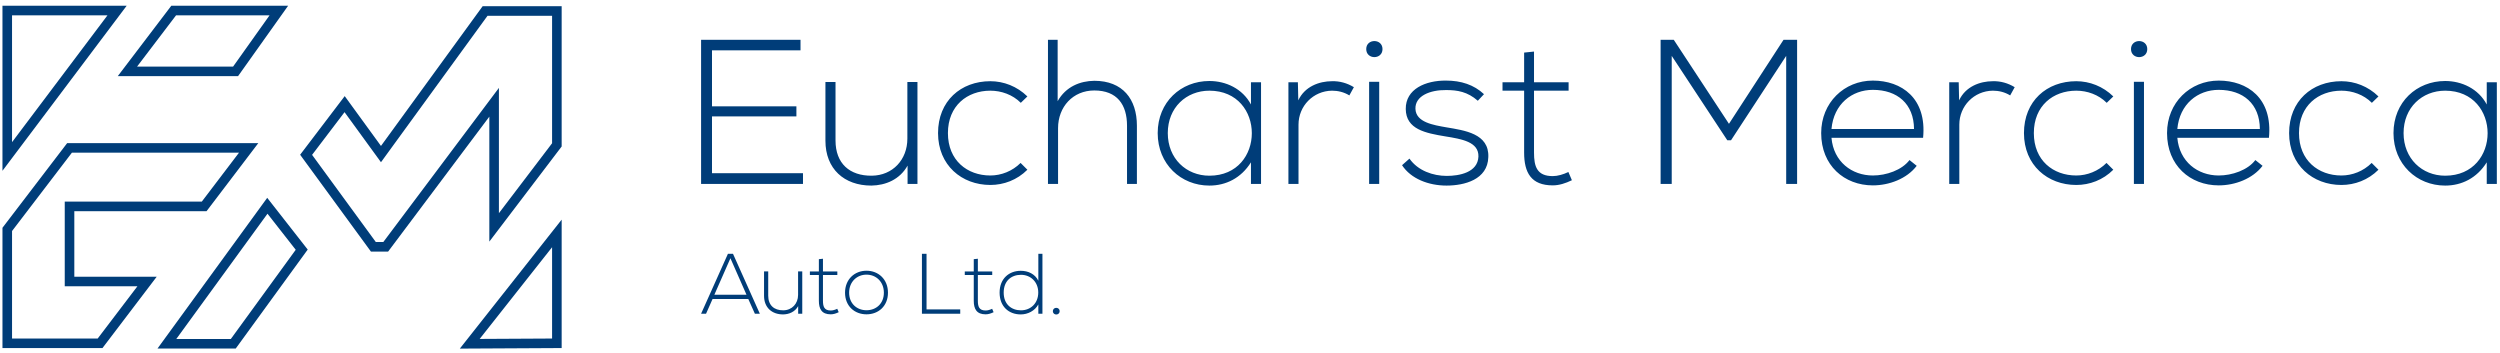
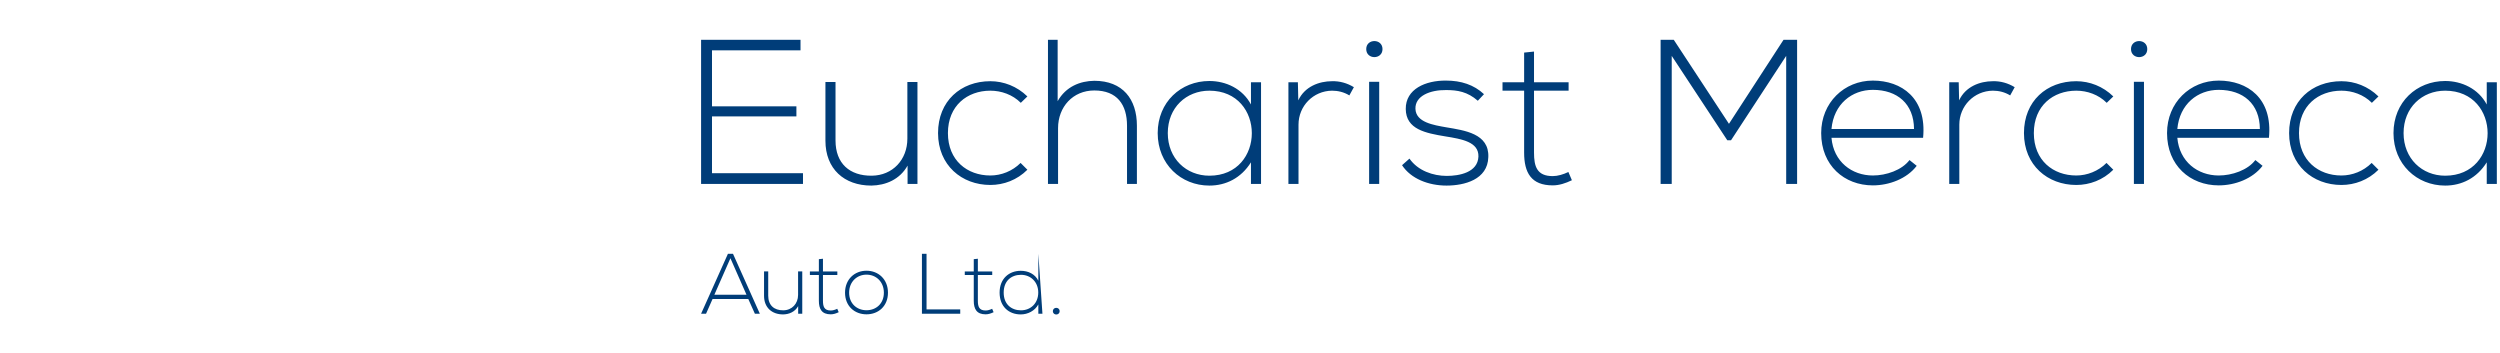
<svg xmlns="http://www.w3.org/2000/svg" width="390px" height="55px" viewBox="0 0 390 55" version="1.1">
  <title>Logo / Horizontal</title>
  <desc>Created with Sketch.</desc>
  <g id="Logo-/-Horizontal" stroke="none" stroke-width="1" fill="none" fill-rule="evenodd">
-     <path d="M118.536,48.943 L117.762,48.943 L116.735,46.648 L111.157,46.648 L110.143,48.943 L109.369,48.943 L113.559,39.59 L114.346,39.59 L118.536,48.943 Z M111.438,45.983 L116.454,45.983 L113.946,40.286 L111.438,45.983 Z M125.153,48.943 L124.514,48.943 L124.514,47.757 C124.007,48.663 123.086,49.035 122.165,49.05 C120.403,49.05 119.191,47.971 119.191,46.142 L119.191,42.34 L119.843,42.34 L119.843,46.129 C119.843,47.623 120.764,48.423 122.192,48.41 C123.553,48.398 124.501,47.37 124.501,46.008 L124.501,42.34 L125.153,42.34 L125.153,48.943 Z M127.743,40.431 L128.382,40.364 L128.382,42.352 L130.624,42.352 L130.624,42.898 L128.382,42.898 L128.382,46.916 C128.382,47.809 128.569,48.438 129.596,48.438 C129.917,48.438 130.277,48.331 130.61,48.17 L130.837,48.703 C130.424,48.903 130.01,49.035 129.596,49.035 C128.196,49.035 127.743,48.211 127.743,46.916 L127.743,42.898 L126.342,42.898 L126.342,42.352 L127.743,42.352 L127.743,40.431 Z M135.175,49.035 C133.319,49.035 131.826,47.757 131.826,45.66 C131.826,43.566 133.319,42.233 135.175,42.233 C137.03,42.233 138.523,43.566 138.523,45.66 C138.523,47.757 137.03,49.035 135.175,49.035 Z M135.175,48.398 C136.669,48.398 137.884,47.37 137.884,45.66 C137.884,43.953 136.669,42.844 135.175,42.844 C133.68,42.844 132.465,43.953 132.465,45.66 C132.465,47.37 133.68,48.398 135.175,48.398 Z M143.821,39.59 L144.54,39.59 L144.54,48.264 L149.797,48.264 L149.797,48.943 L143.821,48.943 L143.821,39.59 Z M151.907,40.431 L152.546,40.364 L152.546,42.352 L154.788,42.352 L154.788,42.898 L152.546,42.898 L152.546,46.916 C152.546,47.809 152.733,48.438 153.76,48.438 C154.08,48.438 154.441,48.331 154.774,48.17 L155.001,48.703 C154.587,48.903 154.174,49.035 153.76,49.035 C152.36,49.035 151.907,48.211 151.907,46.916 L151.907,42.898 L150.506,42.898 L150.506,42.352 L151.907,42.352 L151.907,40.431 Z M159.272,42.871 C157.79,42.871 156.575,43.792 156.575,45.648 C156.575,47.477 157.79,48.41 159.272,48.41 C160.82,48.41 161.968,47.276 161.968,45.635 C161.968,43.992 160.793,42.871 159.272,42.871 Z M161.981,39.59 L162.62,39.59 L162.62,48.943 L161.981,48.943 L161.981,47.489 C161.434,48.49 160.353,49.05 159.232,49.05 C157.39,49.05 155.937,47.837 155.937,45.648 C155.937,43.472 157.403,42.245 159.245,42.245 C160.379,42.245 161.447,42.725 161.981,43.792 L161.981,39.59 Z M164.249,48.544 C164.249,49.236 165.302,49.236 165.302,48.544 C165.302,47.849 164.249,47.849 164.249,48.544 Z M278.646,28.694 L278.646,8.718 L270.038,21.886 L269.461,21.886 L260.789,8.718 L260.789,28.694 L259.055,28.694 L259.055,6.213 L261.111,6.213 L269.717,19.316 L278.228,6.213 L280.348,6.213 L280.348,28.694 L278.646,28.694 Z M292.166,28.919 C287.702,28.919 284.104,25.804 284.104,20.762 C284.104,16.009 287.702,12.572 292.166,12.572 C296.63,12.572 300.611,15.302 300.002,21.5 L285.711,21.5 C286.031,25.226 288.889,27.377 292.166,27.377 C294.253,27.377 296.693,26.542 297.882,24.969 L299.007,25.868 C297.464,27.891 294.702,28.919 292.166,28.919 Z M285.711,20.119 L298.589,20.119 C298.557,16.201 295.988,14.017 292.166,14.017 C288.889,14.017 286.063,16.233 285.711,20.119 Z M304.08,12.829 L305.558,12.829 L305.622,15.655 C306.618,13.504 308.865,12.669 310.889,12.669 C312.077,12.636 313.233,12.958 314.293,13.6 L313.587,14.885 C312.752,14.371 311.82,14.146 310.889,14.146 C307.933,14.178 305.654,16.555 305.654,19.445 L305.654,28.694 L304.08,28.694 L304.08,12.829 Z M328.615,25.418 L329.675,26.478 C328.07,28.084 325.983,28.855 323.896,28.855 C319.432,28.855 315.738,25.772 315.738,20.762 C315.738,15.752 319.303,12.669 323.896,12.669 C325.983,12.669 328.07,13.471 329.675,15.045 L328.649,16.041 C327.363,14.756 325.598,14.146 323.896,14.146 C320.298,14.146 317.279,16.49 317.279,20.762 C317.279,25.033 320.298,27.377 323.896,27.377 C325.598,27.377 327.332,26.703 328.615,25.418 Z M332.887,28.694 L332.887,12.765 L334.461,12.765 L334.461,28.694 L332.887,28.694 Z M332.438,7.659 C332.438,9.329 334.974,9.329 334.974,7.659 C334.974,5.989 332.438,5.989 332.438,7.659 Z M346.118,28.919 C341.654,28.919 338.058,25.804 338.058,20.762 C338.058,16.009 341.654,12.572 346.118,12.572 C350.582,12.572 354.565,15.302 353.954,21.5 L339.663,21.5 C339.985,25.226 342.842,27.377 346.118,27.377 C348.205,27.377 350.647,26.542 351.834,24.969 L352.959,25.868 C351.418,27.891 348.656,28.919 346.118,28.919 Z M339.663,20.119 L352.541,20.119 C352.51,16.201 349.94,14.017 346.118,14.017 C342.842,14.017 340.017,16.233 339.663,20.119 Z M369.979,25.418 L371.039,26.478 C369.433,28.084 367.346,28.855 365.259,28.855 C360.795,28.855 357.101,25.772 357.101,20.762 C357.101,15.752 360.666,12.669 365.259,12.669 C367.346,12.669 369.433,13.471 371.039,15.045 L370.012,16.041 C368.726,14.756 366.961,14.146 365.259,14.146 C361.661,14.146 358.642,16.49 358.642,20.762 C358.642,25.033 361.661,27.377 365.259,27.377 C366.961,27.377 368.695,26.703 369.979,25.418 Z M387.932,12.829 L389.505,12.829 L389.505,28.694 L387.932,28.694 L387.932,25.322 C386.389,27.795 384.014,28.951 381.445,28.951 C377.012,28.951 373.384,25.611 373.384,20.762 C373.384,15.912 377.012,12.636 381.445,12.636 C384.014,12.636 386.615,13.825 387.932,16.298 L387.932,12.829 Z M381.445,14.146 C377.848,14.146 374.957,16.779 374.957,20.762 C374.957,24.744 377.848,27.409 381.445,27.409 C390.276,27.409 390.276,14.146 381.445,14.146 Z M111.072,7.851 L111.072,16.586 L124.239,16.586 L124.239,18.16 L111.072,18.16 L111.072,27.024 L125.267,27.024 L125.267,28.694 L109.37,28.694 L109.37,6.213 L124.881,6.213 L124.881,7.851 L111.072,7.851 Z M143.123,28.694 L141.581,28.694 L141.581,25.835 C140.361,28.019 138.145,28.918 135.929,28.951 C131.69,28.951 128.767,26.349 128.767,21.949 L128.767,12.797 L130.341,12.797 L130.341,21.917 C130.341,25.514 132.557,27.441 135.993,27.409 C139.269,27.377 141.549,24.904 141.549,21.628 L141.549,12.797 L143.123,12.797 L143.123,28.694 Z M159.212,25.418 L160.272,26.478 C158.666,28.083 156.579,28.854 154.491,28.854 C150.027,28.854 146.334,25.771 146.334,20.761 C146.334,15.751 149.899,12.668 154.491,12.668 C156.579,12.668 158.666,13.471 160.272,15.045 L159.244,16.04 C157.96,14.756 156.193,14.146 154.491,14.146 C150.894,14.146 147.876,16.49 147.876,20.761 C147.876,25.033 150.894,27.377 154.491,27.377 C156.193,27.377 157.928,26.703 159.212,25.418 Z M163.483,6.213 L164.993,6.213 L164.993,15.783 C166.277,13.503 168.493,12.636 170.709,12.604 C175.141,12.604 177.357,15.462 177.357,19.605 L177.357,28.694 L175.815,28.694 L175.815,19.605 C175.815,16.329 174.274,14.113 170.709,14.113 C167.369,14.113 165.057,16.683 165.057,19.99 L165.057,28.694 L163.483,28.694 L163.483,6.213 Z M195.149,12.829 L196.722,12.829 L196.722,28.694 L195.149,28.694 L195.149,25.322 C193.607,27.794 191.231,28.951 188.661,28.951 C184.229,28.951 180.6,25.611 180.6,20.761 C180.6,15.912 184.229,12.636 188.661,12.636 C191.231,12.636 193.832,13.824 195.149,16.297 L195.149,12.829 Z M188.661,14.146 C185.064,14.146 182.174,16.779 182.174,20.761 C182.174,24.743 185.064,27.409 188.661,27.409 C197.493,27.409 197.493,14.146 188.661,14.146 Z M200.993,12.829 L202.47,12.829 L202.535,15.655 C203.53,13.503 205.778,12.668 207.801,12.668 C208.99,12.636 210.146,12.957 211.206,13.6 L210.499,14.884 C209.664,14.37 208.733,14.146 207.801,14.146 C204.847,14.178 202.567,16.554 202.567,19.445 L202.567,28.694 L200.993,28.694 L200.993,12.829 Z M213.582,28.694 L213.582,12.765 L215.156,12.765 L215.156,28.694 L213.582,28.694 Z M213.132,7.658 C213.132,9.328 215.67,9.328 215.67,7.658 C215.67,5.988 213.132,5.988 213.132,7.658 Z M231.502,14.691 L230.539,15.719 C228.933,14.306 227.359,14.049 225.593,14.049 C223.12,14.017 220.744,14.948 220.808,16.972 C220.872,19.091 223.634,19.509 225.625,19.862 C228.451,20.344 232.337,20.825 232.177,24.519 C232.08,28.019 228.451,28.951 225.657,28.951 C222.863,28.951 220.101,27.891 218.72,25.771 L219.876,24.743 C221.193,26.638 223.57,27.441 225.689,27.441 C227.616,27.441 230.539,26.927 230.635,24.422 C230.699,22.142 228.066,21.693 225.464,21.275 C222.381,20.761 219.331,20.183 219.298,17.004 C219.266,13.889 222.381,12.54 225.593,12.572 C227.905,12.572 229.928,13.214 231.502,14.691 Z M237.764,8.204 L239.306,8.044 L239.306,12.829 L244.701,12.829 L244.701,14.146 L239.306,14.146 L239.306,23.812 C239.306,25.964 239.755,27.473 242.228,27.473 C242.999,27.473 243.866,27.216 244.669,26.831 L245.215,28.116 C244.219,28.597 243.224,28.918 242.228,28.918 C238.856,28.918 237.764,26.927 237.764,23.812 L237.764,14.146 L234.392,14.146 L234.392,12.829 L237.764,12.829 L237.764,8.204 Z" id="Combined-Shape" fill="#003D79" />
-     <path d="M26.035,53.628 L41.707,32.1 L47.069,38.948 L36.39,53.628 L26.035,53.628 Z M86.872,22.6 L77.083,35.473 L77.083,15.953 L60.173,38.499 L58.245,38.499 L47.753,24.149 L53.763,16.245 L59.432,24.037 L75.674,1.714 L86.872,1.714 L86.872,22.6 Z M27.097,1.64 L43.502,1.64 L36.75,11.133 L19.878,11.133 L27.097,1.64 Z M1.132,35.786 L10.847,23.073 L38.79,23.073 L31.853,32.195 L10.847,32.195 L10.847,43.913 L22.943,43.913 L15.612,53.554 L1.132,53.554 L1.132,35.786 Z M86.872,36.417 L86.872,53.554 L73.281,53.628 L86.872,36.417 Z M18.268,1.64 L1.131,24.41 L1.131,1.64 L18.268,1.64 Z" id="Combined-Shape" stroke="#003D79" stroke-width="1.494" />
+     <path d="M118.536,48.943 L117.762,48.943 L116.735,46.648 L111.157,46.648 L110.143,48.943 L109.369,48.943 L113.559,39.59 L114.346,39.59 L118.536,48.943 Z M111.438,45.983 L116.454,45.983 L113.946,40.286 L111.438,45.983 Z M125.153,48.943 L124.514,48.943 L124.514,47.757 C124.007,48.663 123.086,49.035 122.165,49.05 C120.403,49.05 119.191,47.971 119.191,46.142 L119.191,42.34 L119.843,42.34 L119.843,46.129 C119.843,47.623 120.764,48.423 122.192,48.41 C123.553,48.398 124.501,47.37 124.501,46.008 L124.501,42.34 L125.153,42.34 L125.153,48.943 Z M127.743,40.431 L128.382,40.364 L128.382,42.352 L130.624,42.352 L130.624,42.898 L128.382,42.898 L128.382,46.916 C128.382,47.809 128.569,48.438 129.596,48.438 C129.917,48.438 130.277,48.331 130.61,48.17 L130.837,48.703 C130.424,48.903 130.01,49.035 129.596,49.035 C128.196,49.035 127.743,48.211 127.743,46.916 L127.743,42.898 L126.342,42.898 L126.342,42.352 L127.743,42.352 L127.743,40.431 Z M135.175,49.035 C133.319,49.035 131.826,47.757 131.826,45.66 C131.826,43.566 133.319,42.233 135.175,42.233 C137.03,42.233 138.523,43.566 138.523,45.66 C138.523,47.757 137.03,49.035 135.175,49.035 Z M135.175,48.398 C136.669,48.398 137.884,47.37 137.884,45.66 C137.884,43.953 136.669,42.844 135.175,42.844 C133.68,42.844 132.465,43.953 132.465,45.66 C132.465,47.37 133.68,48.398 135.175,48.398 Z M143.821,39.59 L144.54,39.59 L144.54,48.264 L149.797,48.264 L149.797,48.943 L143.821,48.943 L143.821,39.59 Z M151.907,40.431 L152.546,40.364 L152.546,42.352 L154.788,42.352 L154.788,42.898 L152.546,42.898 L152.546,46.916 C152.546,47.809 152.733,48.438 153.76,48.438 C154.08,48.438 154.441,48.331 154.774,48.17 L155.001,48.703 C154.587,48.903 154.174,49.035 153.76,49.035 C152.36,49.035 151.907,48.211 151.907,46.916 L151.907,42.898 L150.506,42.898 L150.506,42.352 L151.907,42.352 L151.907,40.431 Z M159.272,42.871 C157.79,42.871 156.575,43.792 156.575,45.648 C156.575,47.477 157.79,48.41 159.272,48.41 C160.82,48.41 161.968,47.276 161.968,45.635 C161.968,43.992 160.793,42.871 159.272,42.871 Z M161.981,39.59 L162.62,48.943 L161.981,48.943 L161.981,47.489 C161.434,48.49 160.353,49.05 159.232,49.05 C157.39,49.05 155.937,47.837 155.937,45.648 C155.937,43.472 157.403,42.245 159.245,42.245 C160.379,42.245 161.447,42.725 161.981,43.792 L161.981,39.59 Z M164.249,48.544 C164.249,49.236 165.302,49.236 165.302,48.544 C165.302,47.849 164.249,47.849 164.249,48.544 Z M278.646,28.694 L278.646,8.718 L270.038,21.886 L269.461,21.886 L260.789,8.718 L260.789,28.694 L259.055,28.694 L259.055,6.213 L261.111,6.213 L269.717,19.316 L278.228,6.213 L280.348,6.213 L280.348,28.694 L278.646,28.694 Z M292.166,28.919 C287.702,28.919 284.104,25.804 284.104,20.762 C284.104,16.009 287.702,12.572 292.166,12.572 C296.63,12.572 300.611,15.302 300.002,21.5 L285.711,21.5 C286.031,25.226 288.889,27.377 292.166,27.377 C294.253,27.377 296.693,26.542 297.882,24.969 L299.007,25.868 C297.464,27.891 294.702,28.919 292.166,28.919 Z M285.711,20.119 L298.589,20.119 C298.557,16.201 295.988,14.017 292.166,14.017 C288.889,14.017 286.063,16.233 285.711,20.119 Z M304.08,12.829 L305.558,12.829 L305.622,15.655 C306.618,13.504 308.865,12.669 310.889,12.669 C312.077,12.636 313.233,12.958 314.293,13.6 L313.587,14.885 C312.752,14.371 311.82,14.146 310.889,14.146 C307.933,14.178 305.654,16.555 305.654,19.445 L305.654,28.694 L304.08,28.694 L304.08,12.829 Z M328.615,25.418 L329.675,26.478 C328.07,28.084 325.983,28.855 323.896,28.855 C319.432,28.855 315.738,25.772 315.738,20.762 C315.738,15.752 319.303,12.669 323.896,12.669 C325.983,12.669 328.07,13.471 329.675,15.045 L328.649,16.041 C327.363,14.756 325.598,14.146 323.896,14.146 C320.298,14.146 317.279,16.49 317.279,20.762 C317.279,25.033 320.298,27.377 323.896,27.377 C325.598,27.377 327.332,26.703 328.615,25.418 Z M332.887,28.694 L332.887,12.765 L334.461,12.765 L334.461,28.694 L332.887,28.694 Z M332.438,7.659 C332.438,9.329 334.974,9.329 334.974,7.659 C334.974,5.989 332.438,5.989 332.438,7.659 Z M346.118,28.919 C341.654,28.919 338.058,25.804 338.058,20.762 C338.058,16.009 341.654,12.572 346.118,12.572 C350.582,12.572 354.565,15.302 353.954,21.5 L339.663,21.5 C339.985,25.226 342.842,27.377 346.118,27.377 C348.205,27.377 350.647,26.542 351.834,24.969 L352.959,25.868 C351.418,27.891 348.656,28.919 346.118,28.919 Z M339.663,20.119 L352.541,20.119 C352.51,16.201 349.94,14.017 346.118,14.017 C342.842,14.017 340.017,16.233 339.663,20.119 Z M369.979,25.418 L371.039,26.478 C369.433,28.084 367.346,28.855 365.259,28.855 C360.795,28.855 357.101,25.772 357.101,20.762 C357.101,15.752 360.666,12.669 365.259,12.669 C367.346,12.669 369.433,13.471 371.039,15.045 L370.012,16.041 C368.726,14.756 366.961,14.146 365.259,14.146 C361.661,14.146 358.642,16.49 358.642,20.762 C358.642,25.033 361.661,27.377 365.259,27.377 C366.961,27.377 368.695,26.703 369.979,25.418 Z M387.932,12.829 L389.505,12.829 L389.505,28.694 L387.932,28.694 L387.932,25.322 C386.389,27.795 384.014,28.951 381.445,28.951 C377.012,28.951 373.384,25.611 373.384,20.762 C373.384,15.912 377.012,12.636 381.445,12.636 C384.014,12.636 386.615,13.825 387.932,16.298 L387.932,12.829 Z M381.445,14.146 C377.848,14.146 374.957,16.779 374.957,20.762 C374.957,24.744 377.848,27.409 381.445,27.409 C390.276,27.409 390.276,14.146 381.445,14.146 Z M111.072,7.851 L111.072,16.586 L124.239,16.586 L124.239,18.16 L111.072,18.16 L111.072,27.024 L125.267,27.024 L125.267,28.694 L109.37,28.694 L109.37,6.213 L124.881,6.213 L124.881,7.851 L111.072,7.851 Z M143.123,28.694 L141.581,28.694 L141.581,25.835 C140.361,28.019 138.145,28.918 135.929,28.951 C131.69,28.951 128.767,26.349 128.767,21.949 L128.767,12.797 L130.341,12.797 L130.341,21.917 C130.341,25.514 132.557,27.441 135.993,27.409 C139.269,27.377 141.549,24.904 141.549,21.628 L141.549,12.797 L143.123,12.797 L143.123,28.694 Z M159.212,25.418 L160.272,26.478 C158.666,28.083 156.579,28.854 154.491,28.854 C150.027,28.854 146.334,25.771 146.334,20.761 C146.334,15.751 149.899,12.668 154.491,12.668 C156.579,12.668 158.666,13.471 160.272,15.045 L159.244,16.04 C157.96,14.756 156.193,14.146 154.491,14.146 C150.894,14.146 147.876,16.49 147.876,20.761 C147.876,25.033 150.894,27.377 154.491,27.377 C156.193,27.377 157.928,26.703 159.212,25.418 Z M163.483,6.213 L164.993,6.213 L164.993,15.783 C166.277,13.503 168.493,12.636 170.709,12.604 C175.141,12.604 177.357,15.462 177.357,19.605 L177.357,28.694 L175.815,28.694 L175.815,19.605 C175.815,16.329 174.274,14.113 170.709,14.113 C167.369,14.113 165.057,16.683 165.057,19.99 L165.057,28.694 L163.483,28.694 L163.483,6.213 Z M195.149,12.829 L196.722,12.829 L196.722,28.694 L195.149,28.694 L195.149,25.322 C193.607,27.794 191.231,28.951 188.661,28.951 C184.229,28.951 180.6,25.611 180.6,20.761 C180.6,15.912 184.229,12.636 188.661,12.636 C191.231,12.636 193.832,13.824 195.149,16.297 L195.149,12.829 Z M188.661,14.146 C185.064,14.146 182.174,16.779 182.174,20.761 C182.174,24.743 185.064,27.409 188.661,27.409 C197.493,27.409 197.493,14.146 188.661,14.146 Z M200.993,12.829 L202.47,12.829 L202.535,15.655 C203.53,13.503 205.778,12.668 207.801,12.668 C208.99,12.636 210.146,12.957 211.206,13.6 L210.499,14.884 C209.664,14.37 208.733,14.146 207.801,14.146 C204.847,14.178 202.567,16.554 202.567,19.445 L202.567,28.694 L200.993,28.694 L200.993,12.829 Z M213.582,28.694 L213.582,12.765 L215.156,12.765 L215.156,28.694 L213.582,28.694 Z M213.132,7.658 C213.132,9.328 215.67,9.328 215.67,7.658 C215.67,5.988 213.132,5.988 213.132,7.658 Z M231.502,14.691 L230.539,15.719 C228.933,14.306 227.359,14.049 225.593,14.049 C223.12,14.017 220.744,14.948 220.808,16.972 C220.872,19.091 223.634,19.509 225.625,19.862 C228.451,20.344 232.337,20.825 232.177,24.519 C232.08,28.019 228.451,28.951 225.657,28.951 C222.863,28.951 220.101,27.891 218.72,25.771 L219.876,24.743 C221.193,26.638 223.57,27.441 225.689,27.441 C227.616,27.441 230.539,26.927 230.635,24.422 C230.699,22.142 228.066,21.693 225.464,21.275 C222.381,20.761 219.331,20.183 219.298,17.004 C219.266,13.889 222.381,12.54 225.593,12.572 C227.905,12.572 229.928,13.214 231.502,14.691 Z M237.764,8.204 L239.306,8.044 L239.306,12.829 L244.701,12.829 L244.701,14.146 L239.306,14.146 L239.306,23.812 C239.306,25.964 239.755,27.473 242.228,27.473 C242.999,27.473 243.866,27.216 244.669,26.831 L245.215,28.116 C244.219,28.597 243.224,28.918 242.228,28.918 C238.856,28.918 237.764,26.927 237.764,23.812 L237.764,14.146 L234.392,14.146 L234.392,12.829 L237.764,12.829 L237.764,8.204 Z" id="Combined-Shape" fill="#003D79" />
  </g>
</svg>